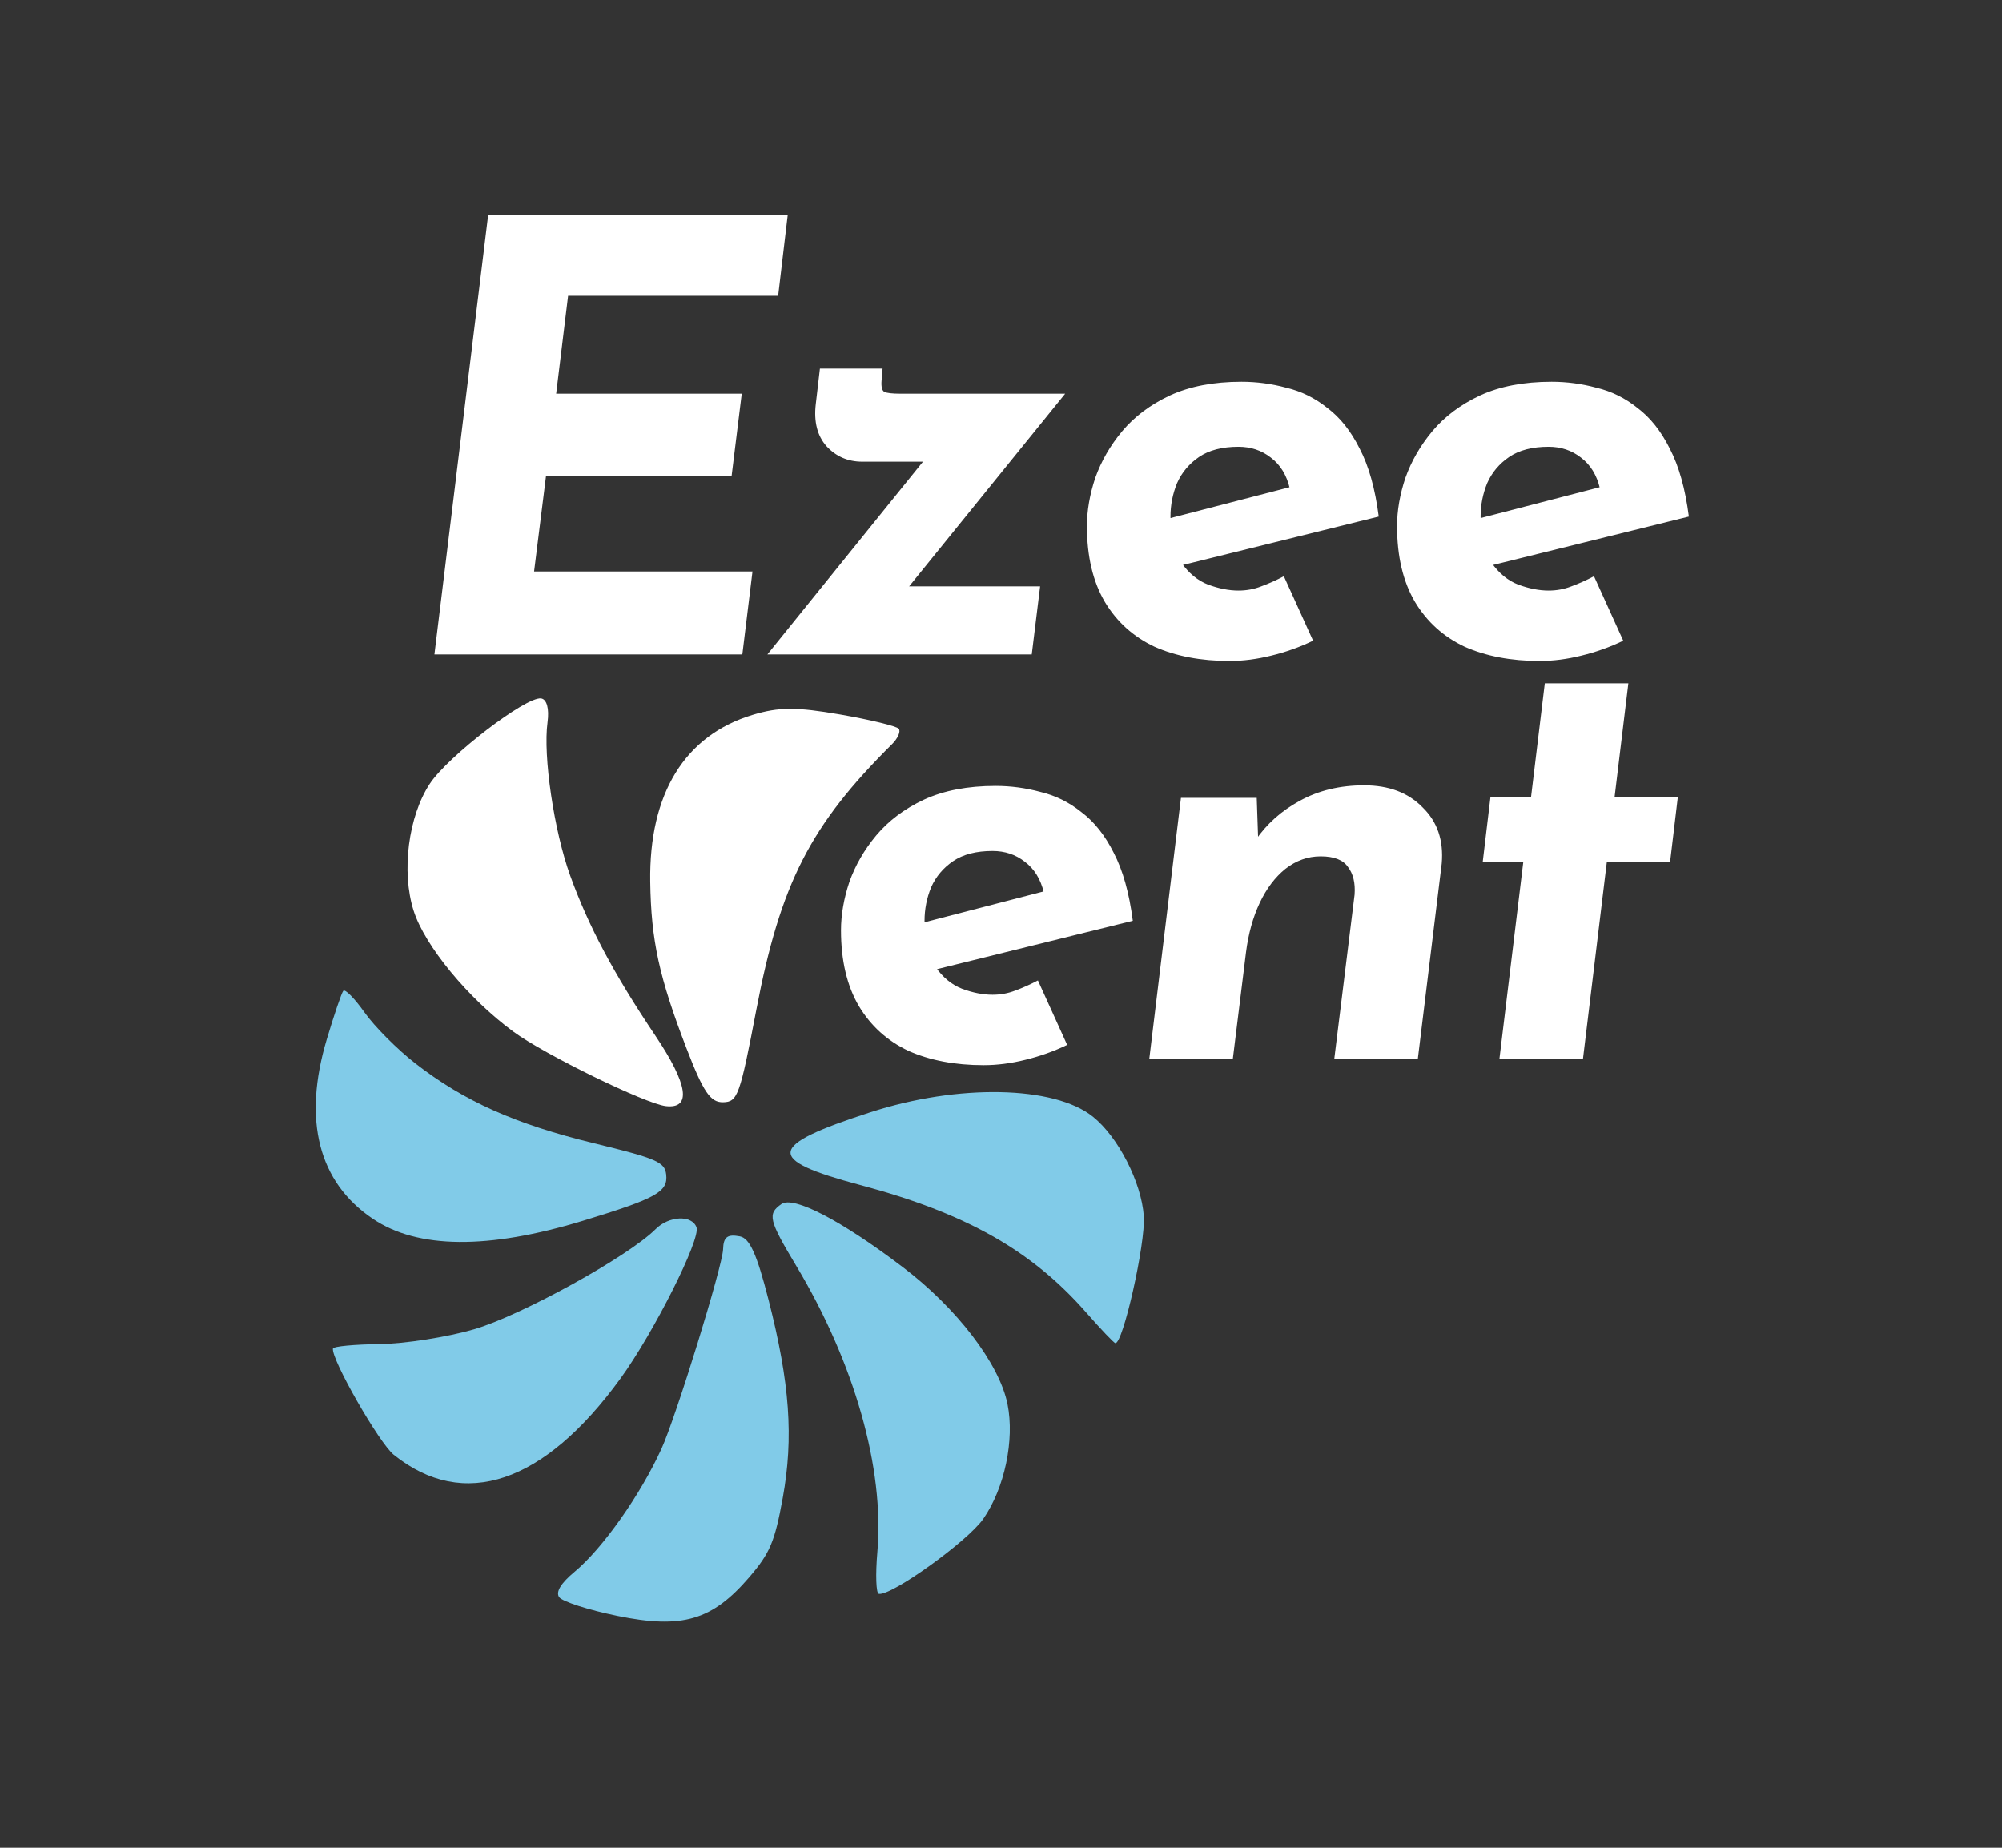
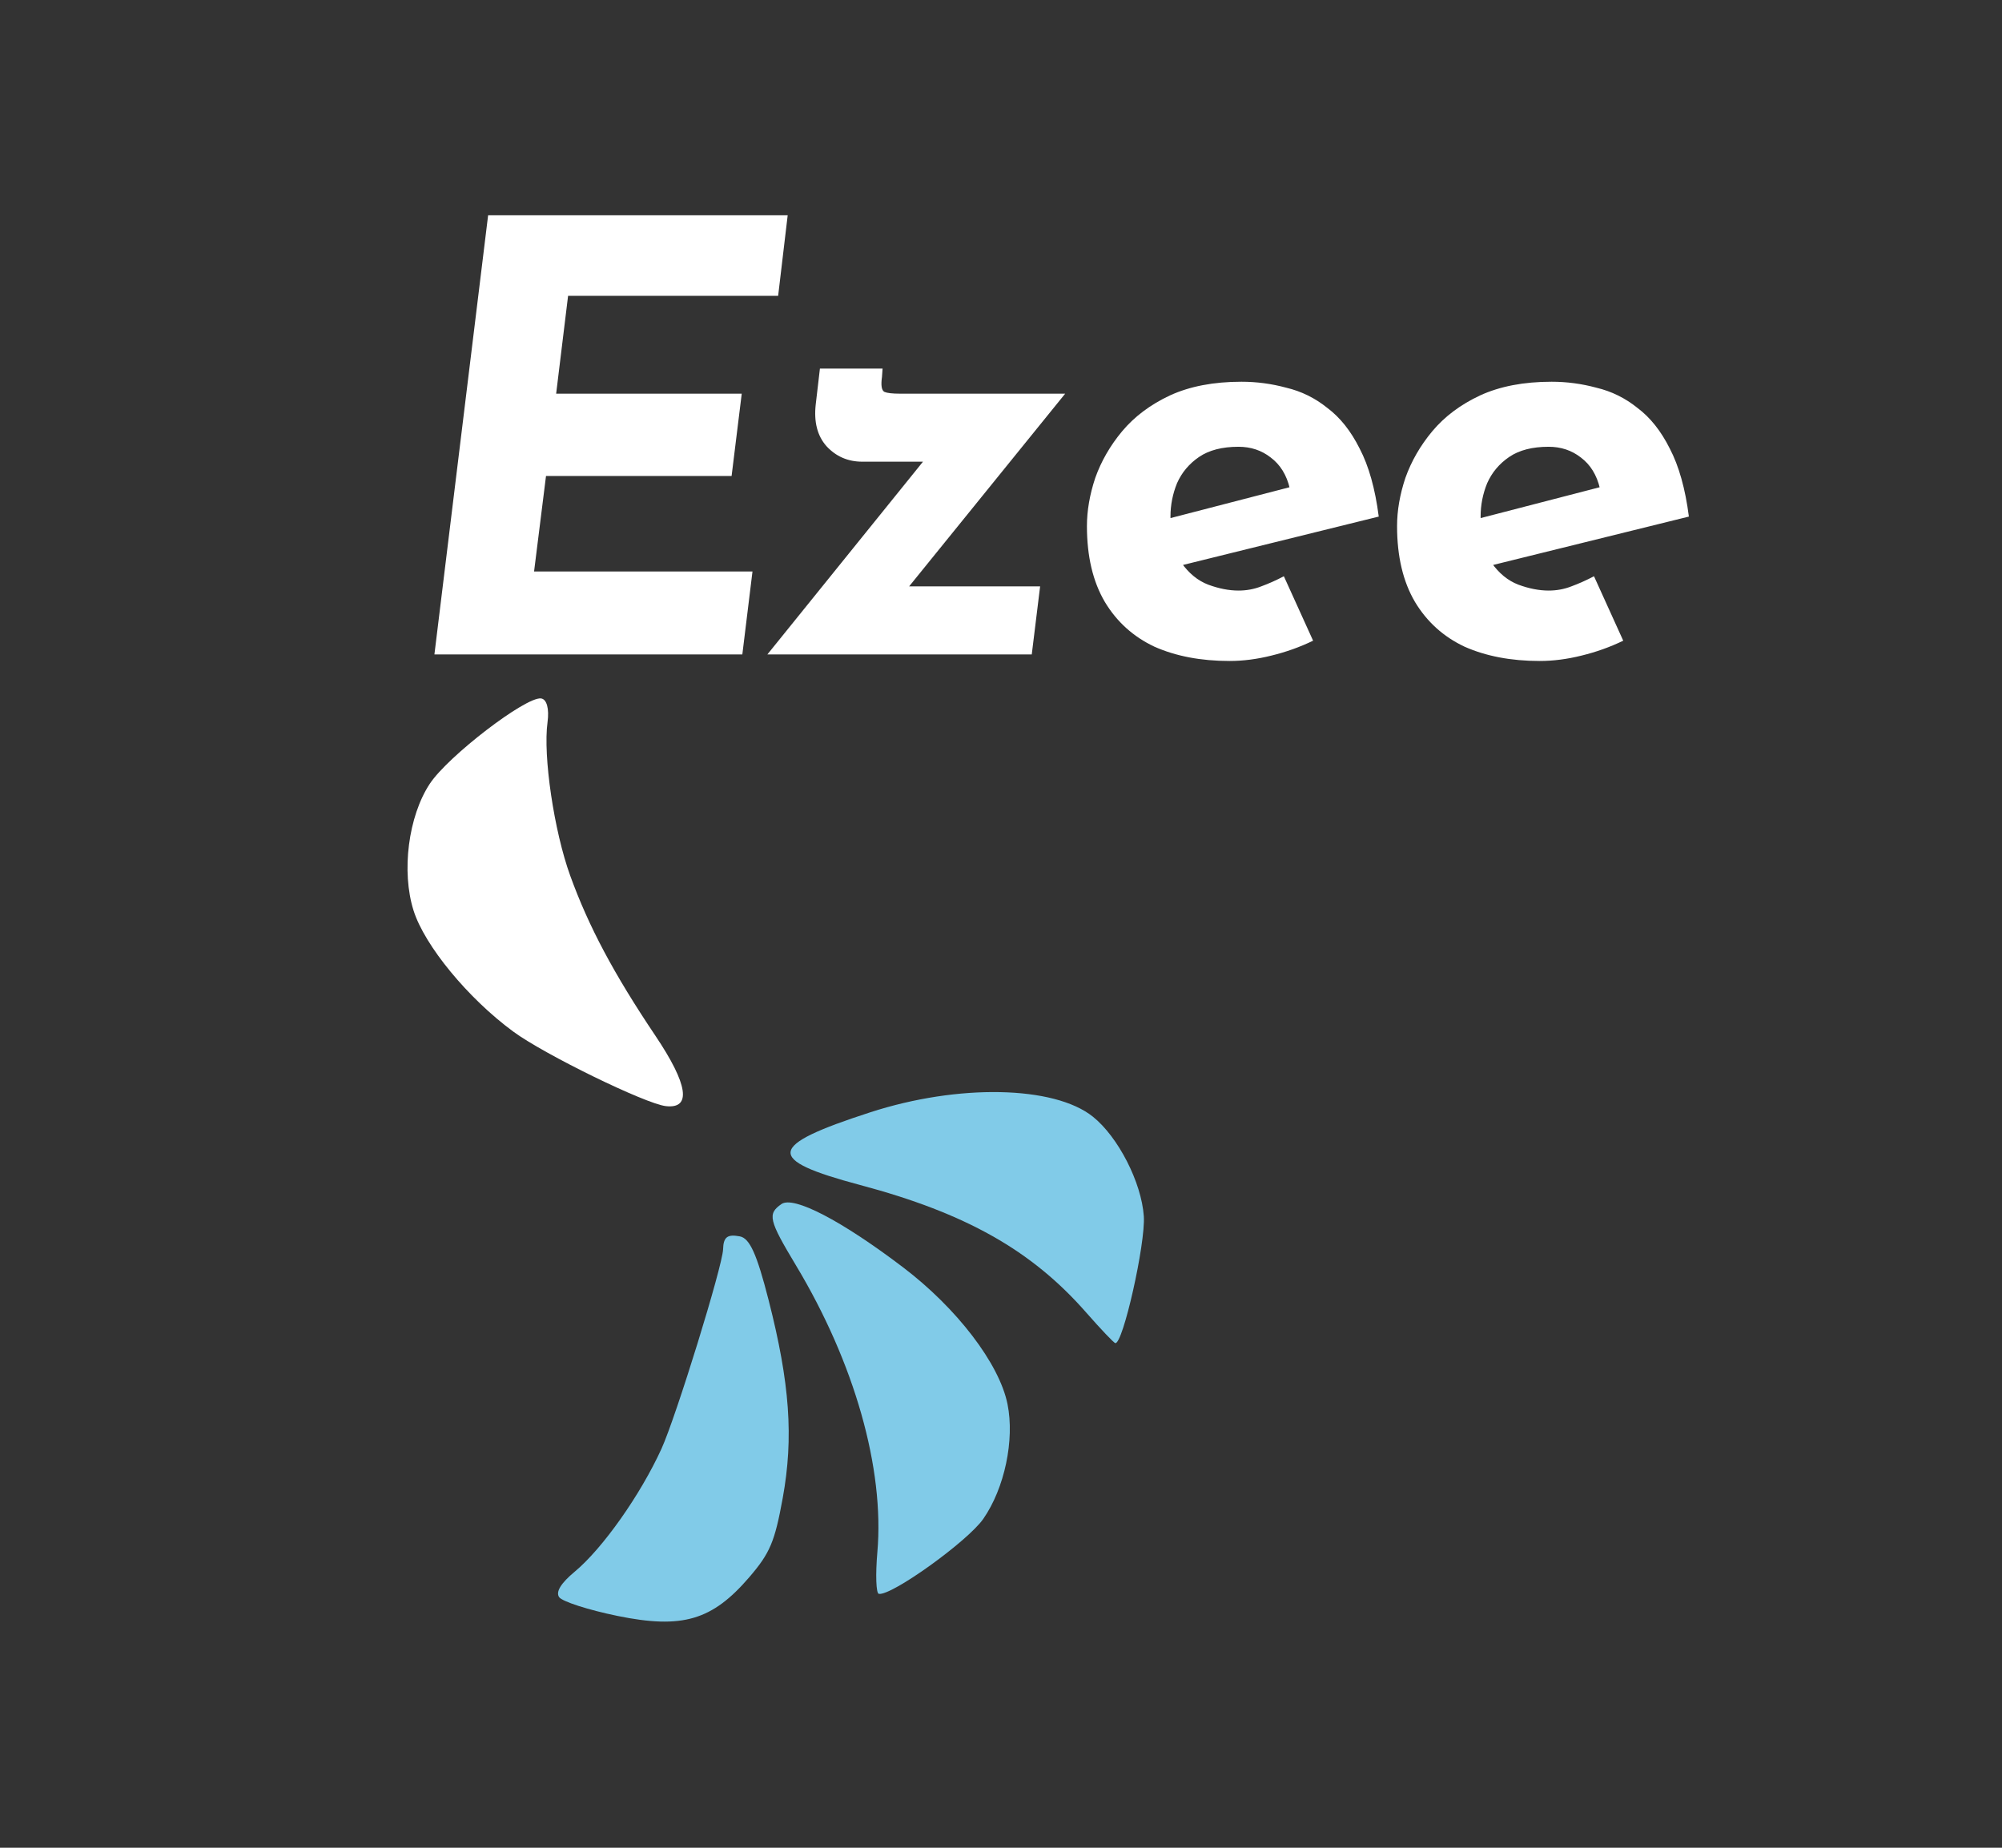
<svg xmlns="http://www.w3.org/2000/svg" width="104" height="96" viewBox="0 0 104 96" fill="none">
  <rect x="0" y="0" width="104" height="96" fill="#333333" stroke="none" />
-   <path d="M51.562 51.683C51.975 51.683 52.368 51.611 52.74 51.466C53.133 51.321 53.525 51.146 53.918 50.939L55.437 54.287C54.755 54.618 54.032 54.876 53.267 55.062C52.523 55.248 51.8 55.341 51.097 55.341C49.609 55.341 48.307 55.093 47.191 54.597C46.096 54.08 45.238 53.305 44.618 52.272C43.998 51.218 43.688 49.906 43.688 48.335C43.688 47.529 43.833 46.692 44.122 45.824C44.432 44.956 44.897 44.15 45.517 43.406C46.158 42.641 46.984 42.021 47.997 41.546C49.03 41.071 50.27 40.833 51.717 40.833C52.502 40.833 53.277 40.936 54.042 41.143C54.827 41.329 55.54 41.68 56.181 42.197C56.842 42.693 57.4 43.396 57.855 44.305C58.33 45.214 58.661 46.392 58.847 47.839L47.935 50.536L47.253 48.118L55.747 45.917L54.228 46.382C54.063 45.679 53.732 45.142 53.236 44.77C52.761 44.398 52.203 44.212 51.562 44.212C50.715 44.212 50.033 44.388 49.516 44.739C48.999 45.09 48.617 45.545 48.369 46.103C48.142 46.661 48.028 47.24 48.028 47.839C48.028 48.872 48.214 49.668 48.586 50.226C48.979 50.784 49.444 51.166 49.981 51.373C50.539 51.58 51.066 51.683 51.562 51.683ZM65.285 41.453L65.378 44.15L65.223 43.654C65.802 42.807 66.567 42.125 67.517 41.608C68.489 41.071 69.605 40.802 70.865 40.802C72.147 40.802 73.159 41.184 73.903 41.949C74.668 42.693 74.999 43.664 74.895 44.863L73.655 55H69.315L70.369 46.475C70.411 45.876 70.297 45.4 70.028 45.049C69.78 44.677 69.305 44.491 68.602 44.491C67.941 44.491 67.331 44.708 66.773 45.142C66.236 45.576 65.792 46.165 65.44 46.909C65.089 47.653 64.851 48.511 64.727 49.482L64.045 55H59.705L61.348 41.453H65.285ZM80.25 35.501H84.59L83.877 41.391H87.163L86.76 44.77H83.474L82.234 55H77.894L79.134 44.77H77.026L77.429 41.391H79.537L80.25 35.501Z" fill="white" />
  <path d="M25.357 11.184H40.919L40.423 15.369H29.511L28.891 20.453H38.532L38.005 24.731H28.364L27.744 29.691H39.09L38.563 34H22.567L25.357 11.184ZM44.794 23.987C44.05 23.987 43.43 23.718 42.934 23.181C42.459 22.644 42.273 21.92 42.376 21.011L42.593 19.151H45.848L45.817 19.585C45.755 20.019 45.796 20.277 45.941 20.36C46.086 20.422 46.354 20.453 46.747 20.453H55.334L46.499 31.365L45.817 30.466H54.032L53.598 34H39.865L48.948 22.747L49.444 23.987H44.794ZM64.338 30.683C64.752 30.683 65.144 30.611 65.516 30.466C65.909 30.321 66.302 30.146 66.694 29.939L68.213 33.287C67.531 33.618 66.808 33.876 66.043 34.062C65.299 34.248 64.576 34.341 63.873 34.341C62.385 34.341 61.083 34.093 59.967 33.597C58.872 33.08 58.014 32.305 57.394 31.272C56.774 30.218 56.464 28.906 56.464 27.335C56.464 26.529 56.609 25.692 56.898 24.824C57.208 23.956 57.673 23.15 58.293 22.406C58.934 21.641 59.761 21.021 60.773 20.546C61.807 20.071 63.047 19.833 64.493 19.833C65.279 19.833 66.054 19.936 66.818 20.143C67.604 20.329 68.317 20.68 68.957 21.197C69.619 21.693 70.177 22.396 70.631 23.305C71.107 24.214 71.437 25.392 71.623 26.839L60.711 29.536L60.029 27.118L68.523 24.917L67.004 25.382C66.839 24.679 66.508 24.142 66.012 23.77C65.537 23.398 64.979 23.212 64.338 23.212C63.491 23.212 62.809 23.388 62.292 23.739C61.776 24.09 61.393 24.545 61.145 25.103C60.918 25.661 60.804 26.24 60.804 26.839C60.804 27.872 60.99 28.668 61.362 29.226C61.755 29.784 62.22 30.166 62.757 30.373C63.315 30.58 63.842 30.683 64.338 30.683ZM80.449 30.683C80.862 30.683 81.255 30.611 81.627 30.466C82.019 30.321 82.412 30.146 82.805 29.939L84.324 33.287C83.642 33.618 82.918 33.876 82.154 34.062C81.41 34.248 80.686 34.341 79.984 34.341C78.496 34.341 77.194 34.093 76.078 33.597C74.982 33.08 74.125 32.305 73.505 31.272C72.885 30.218 72.575 28.906 72.575 27.335C72.575 26.529 72.719 25.692 73.009 24.824C73.319 23.956 73.784 23.15 74.404 22.406C75.044 21.641 75.871 21.021 76.884 20.546C77.917 20.071 79.157 19.833 80.604 19.833C81.389 19.833 82.164 19.936 82.929 20.143C83.714 20.329 84.427 20.68 85.068 21.197C85.729 21.693 86.287 22.396 86.742 23.305C87.217 24.214 87.548 25.392 87.734 26.839L76.822 29.536L76.14 27.118L84.634 24.917L83.115 25.382C82.949 24.679 82.619 24.142 82.123 23.77C81.647 23.398 81.089 23.212 80.449 23.212C79.601 23.212 78.919 23.388 78.403 23.739C77.886 24.09 77.504 24.545 77.256 25.103C77.028 25.661 76.915 26.24 76.915 26.839C76.915 27.872 77.101 28.668 77.473 29.226C77.865 29.784 78.33 30.166 78.868 30.373C79.426 30.58 79.953 30.683 80.449 30.683Z" fill="white" />
  <path d="M59.419 63.187C59.297 61.431 58.088 59.068 56.771 58.015C54.756 56.404 49.78 56.306 45.21 57.789C39.83 59.534 39.73 60.246 44.678 61.566C50.172 63.031 53.594 64.962 56.426 68.193C57.18 69.052 57.859 69.767 57.936 69.782C58.332 69.857 59.516 64.592 59.419 63.187Z" fill="#81CBE8" />
-   <path d="M30.858 59.399C26.768 58.405 24.096 57.21 21.572 55.247C20.64 54.523 19.455 53.334 18.939 52.605C18.423 51.877 17.925 51.37 17.833 51.48C17.741 51.589 17.353 52.727 16.971 54.008C15.717 58.214 16.544 61.426 19.372 63.327C21.699 64.892 25.357 64.926 30.276 63.428C34.106 62.261 34.71 61.925 34.607 61.018C34.534 60.374 34.103 60.188 30.858 59.399Z" fill="#81CBE8" />
  <path d="M52.338 72.949C51.914 70.852 49.709 67.967 46.906 65.839C43.708 63.411 41.223 62.119 40.594 62.557C39.859 63.068 39.937 63.393 41.348 65.741C44.392 70.808 45.953 76.307 45.577 80.644C45.476 81.807 45.51 82.781 45.652 82.808C46.298 82.931 50.271 80.079 51.081 78.911C52.187 77.317 52.715 74.813 52.338 72.949Z" fill="#81CBE8" />
-   <path d="M32.233 71.62C33.965 69.234 36.409 64.374 36.183 63.765C35.941 63.113 34.755 63.165 34.06 63.859C32.642 65.277 27.082 68.345 24.631 69.061C23.235 69.469 21.022 69.816 19.713 69.832C18.404 69.848 17.315 69.951 17.295 70.061C17.192 70.602 19.697 74.978 20.455 75.585C24.09 78.493 28.262 77.088 32.233 71.62Z" fill="#81CBE8" />
  <path d="M40.661 77.832C41.233 74.687 41.031 71.858 39.926 67.539C39.316 65.152 38.946 64.333 38.434 64.236C37.785 64.112 37.581 64.269 37.563 64.905C37.538 65.773 35.116 73.617 34.361 75.274C33.267 77.67 31.305 80.451 29.855 81.657C29.138 82.254 28.862 82.703 29.044 82.977C29.195 83.204 30.564 83.646 32.085 83.957C35.443 84.643 36.995 84.187 38.918 81.95C40.001 80.691 40.246 80.11 40.661 77.832Z" fill="#81CBE8" />
-   <path d="M46.338 38.664C46.645 38.359 46.802 37.998 46.687 37.861C46.571 37.725 45.199 37.392 43.638 37.121C41.363 36.727 40.462 36.73 39.101 37.141C35.573 38.204 33.711 41.236 33.778 45.808C33.823 48.872 34.239 50.773 35.679 54.511C36.54 56.742 36.907 57.279 37.561 57.267C38.32 57.253 38.435 56.932 39.291 52.457C40.542 45.906 42.088 42.88 46.338 38.664Z" fill="white" />
  <path d="M29.622 45.498C28.781 43.178 28.203 39.273 28.443 37.524C28.539 36.817 28.402 36.321 28.102 36.287C27.301 36.197 23.279 39.283 22.33 40.716C21.211 42.405 20.842 45.284 21.485 47.311C22.065 49.138 24.317 51.872 26.667 53.599C28.285 54.788 33.529 57.349 34.591 57.469C35.936 57.62 35.745 56.341 34.047 53.812C31.883 50.59 30.581 48.142 29.622 45.498Z" fill="white" />
</svg>